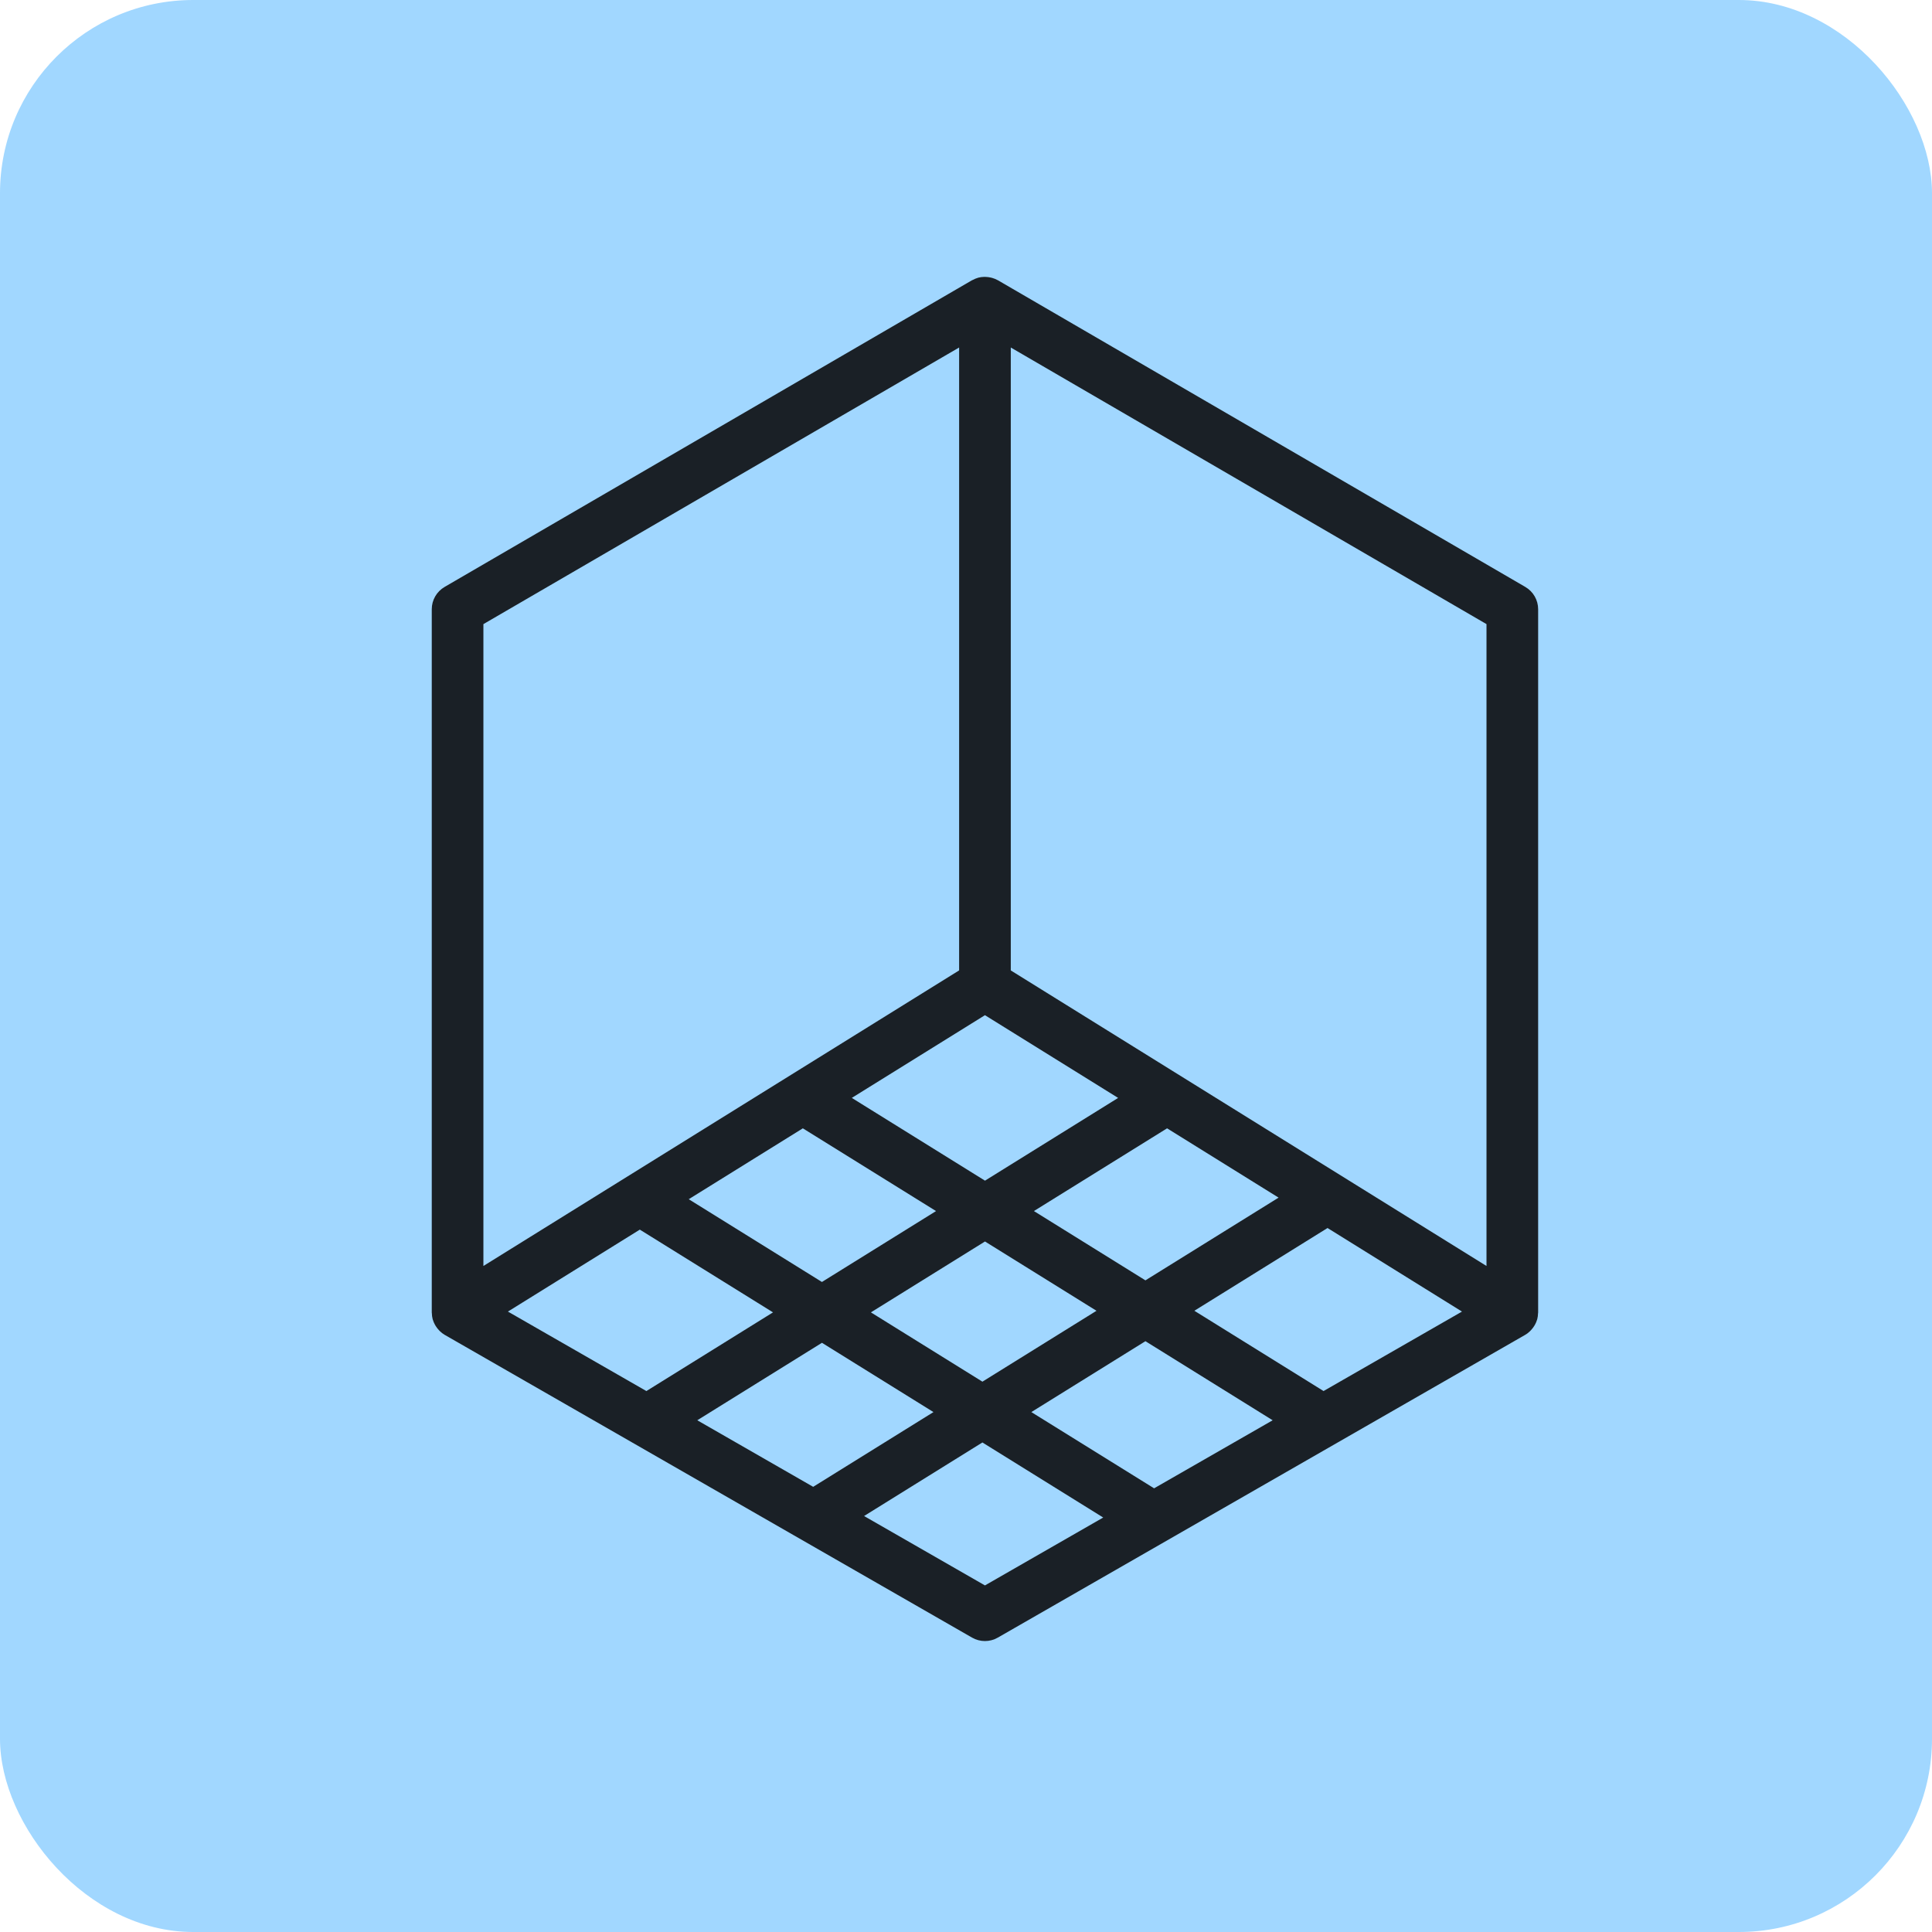
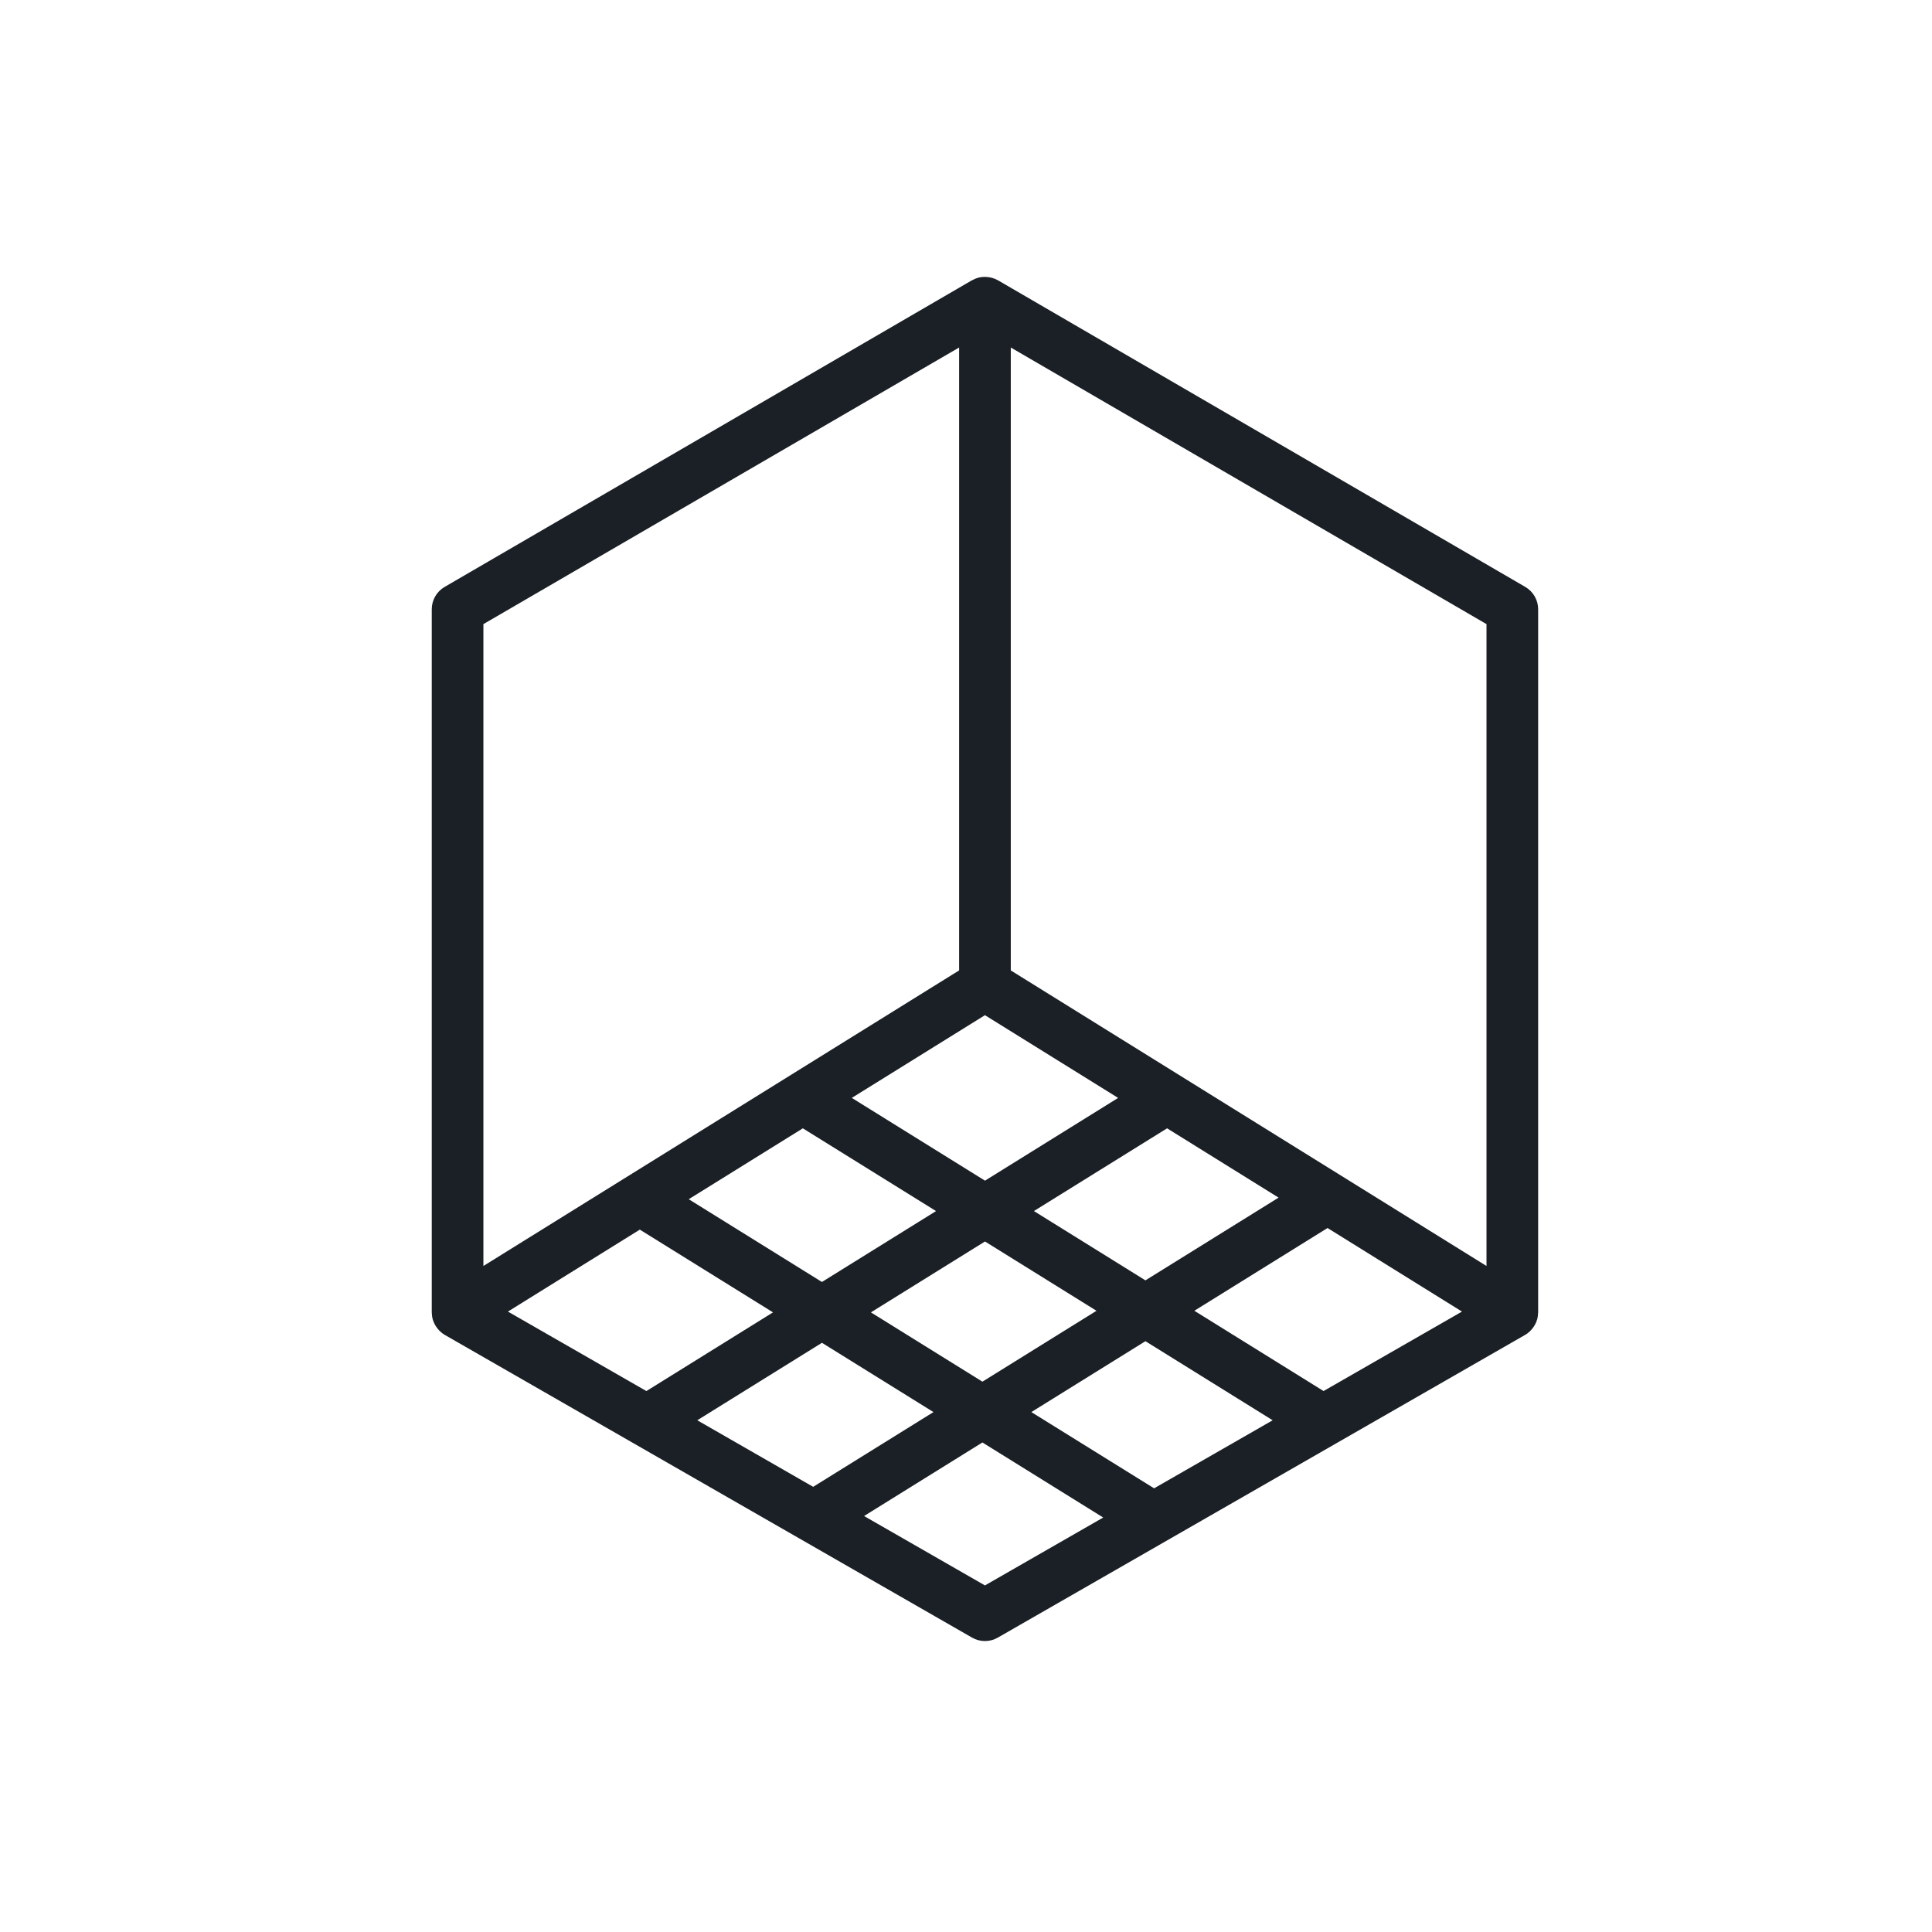
<svg xmlns="http://www.w3.org/2000/svg" viewBox="1950 2450 100 100" width="100" height="100">
-   <rect color="rgb(51, 51, 51)" fill-rule="evenodd" fill="#a1d7ff" x="1950" y="2450" width="100" height="100" rx="10" ry="10" id="tSvga00ede9867" fill-opacity="1" stroke="none" stroke-opacity="1" style="transform: rotate(0deg);" />
  <path fill="#1a2026" stroke="none" fill-opacity="1" stroke-width="1" stroke-opacity="1" color="rgb(51, 51, 51)" fill-rule="evenodd" id="tSvgd67b3c0899" d="M 2029.614 2481.535 C 2029.614 2481.059 2029.361 2480.619 2028.949 2480.379 C 2019.85 2475.089 2010.752 2469.798 2001.653 2464.507 C 2001.651 2464.507 2001.649 2464.506 2001.648 2464.505 C 2001.647 2464.504 2001.647 2464.504 2001.647 2464.504 C 2001.644 2464.503 2001.642 2464.502 2001.64 2464.501 C 2001.549 2464.451 2001.453 2464.412 2001.353 2464.384 C 2001.324 2464.375 2001.294 2464.369 2001.263 2464.363 C 2001.188 2464.346 2001.11 2464.336 2001.033 2464.334 C 2001.002 2464.333 2000.974 2464.33 2000.944 2464.331 C 2000.84 2464.333 2000.737 2464.346 2000.636 2464.372 C 2000.632 2464.374 2000.627 2464.376 2000.623 2464.377 C 2000.526 2464.404 2000.434 2464.444 2000.345 2464.492 C 2000.333 2464.499 2000.32 2464.5 2000.308 2464.507 C 1991.21 2469.798 1982.111 2475.089 1973.013 2480.379 C 1972.601 2480.619 1972.348 2481.059 1972.348 2481.535 C 1972.348 2493.667 1972.348 2505.8 1972.348 2517.932 C 1972.348 2517.944 1972.352 2517.955 1972.352 2517.968 C 1972.355 2518.075 1972.367 2518.182 1972.395 2518.284 C 1972.397 2518.289 1972.4 2518.294 1972.401 2518.299 C 1972.428 2518.395 1972.469 2518.487 1972.517 2518.575 C 1972.532 2518.601 1972.548 2518.626 1972.564 2518.651 C 1972.607 2518.72 1972.657 2518.783 1972.714 2518.844 C 1972.733 2518.863 1972.749 2518.884 1972.769 2518.902 C 1972.843 2518.973 1972.925 2519.039 1973.018 2519.092 C 1982.117 2524.316 1991.216 2529.539 2000.314 2534.763 C 2000.726 2535 2001.234 2535 2001.646 2534.763 C 2010.745 2529.539 2019.844 2524.316 2028.943 2519.092 C 2029.037 2519.039 2029.119 2518.973 2029.193 2518.902 C 2029.212 2518.885 2029.228 2518.865 2029.246 2518.845 C 2029.303 2518.785 2029.354 2518.721 2029.397 2518.652 C 2029.414 2518.626 2029.43 2518.602 2029.445 2518.575 C 2029.492 2518.489 2029.532 2518.4 2029.559 2518.305 C 2029.561 2518.298 2029.564 2518.291 2029.567 2518.284 C 2029.594 2518.182 2029.606 2518.076 2029.609 2517.97 C 2029.609 2517.958 2029.614 2517.946 2029.614 2517.933C 2029.614 2505.8 2029.614 2493.668 2029.614 2481.535Z M 2018.507 2522 C 2016.278 2520.615 2014.049 2519.23 2011.82 2517.845 C 2014.118 2516.417 2016.415 2514.99 2018.713 2513.562 C 2021.032 2515.004 2023.352 2516.445 2025.672 2517.887C 2023.283 2519.258 2020.895 2520.629 2018.507 2522Z M 2009.736 2527.035 C 2007.618 2525.72 2005.5 2524.404 2003.382 2523.089 C 2005.351 2521.866 2007.319 2520.643 2009.287 2519.42 C 2011.482 2520.784 2013.677 2522.149 2015.873 2523.513C 2013.827 2524.687 2011.781 2525.861 2009.736 2527.035Z M 1986.091 2523.513 C 1988.242 2522.176 1990.393 2520.84 1992.544 2519.503 C 1994.468 2520.698 1996.392 2521.893 1998.316 2523.089 C 1996.24 2524.378 1994.165 2525.668 1992.09 2526.958C 1990.09 2525.809 1988.091 2524.661 1986.091 2523.513Z M 1976.29 2517.887 C 1978.566 2516.473 1980.841 2515.059 1983.117 2513.645 C 1985.415 2515.073 1987.713 2516.501 1990.011 2517.928 C 1987.826 2519.286 1985.642 2520.643 1983.457 2522.001C 1981.068 2520.629 1978.679 2519.258 1976.29 2517.887Z M 2000.981 2502.546 C 2003.279 2503.973 2005.577 2505.401 2007.874 2506.828 C 2005.577 2508.256 2003.28 2509.683 2000.983 2511.111 C 1998.685 2509.683 1996.387 2508.255 1994.089 2506.827C 1996.387 2505.4 1998.684 2503.973 2000.981 2502.546Z M 2016.179 2511.989 C 2013.882 2513.416 2011.584 2514.844 2009.287 2516.271 C 2007.363 2515.076 2005.439 2513.88 2003.515 2512.684 C 2005.813 2511.257 2008.11 2509.829 2010.408 2508.402C 2012.332 2509.597 2014.255 2510.793 2016.179 2511.989Z M 1991.555 2508.402 C 1993.853 2509.83 1996.151 2511.258 1998.449 2512.685 C 1996.48 2513.908 1994.512 2515.132 1992.543 2516.355 C 1990.245 2514.927 1987.947 2513.499 1985.649 2512.071C 1987.618 2510.848 1989.586 2509.625 1991.555 2508.402Z M 1995.078 2517.928 C 1997.046 2516.705 1999.014 2515.482 2000.983 2514.259 C 2002.907 2515.455 2004.83 2516.65 2006.754 2517.846 C 2004.786 2519.069 2002.818 2520.292 2000.85 2521.515C 1998.926 2520.319 1997.002 2519.124 1995.078 2517.928Z M 2026.941 2515.527 C 2018.733 2510.428 2010.525 2505.328 2002.318 2500.229 C 2002.318 2489.482 2002.318 2478.734 2002.318 2467.987 C 2010.525 2472.759 2018.733 2477.532 2026.941 2482.304C 2026.941 2493.378 2026.941 2504.453 2026.941 2515.527Z M 1975.021 2482.304 C 1983.229 2477.532 1991.437 2472.759 1999.644 2467.987 C 1999.644 2478.734 1999.644 2489.481 1999.644 2500.228 C 1991.437 2505.328 1983.229 2510.427 1975.021 2515.527C 1975.021 2504.453 1975.021 2493.378 1975.021 2482.304Z M 2000.981 2532.061 C 1998.895 2530.864 1996.81 2529.666 1994.724 2528.469 C 1996.766 2527.2 1998.807 2525.931 2000.849 2524.662 C 2002.933 2525.957 2005.018 2527.252 2007.102 2528.547C 2005.062 2529.718 2003.021 2530.889 2000.981 2532.061Z" style="" />
  <defs> </defs>
</svg>